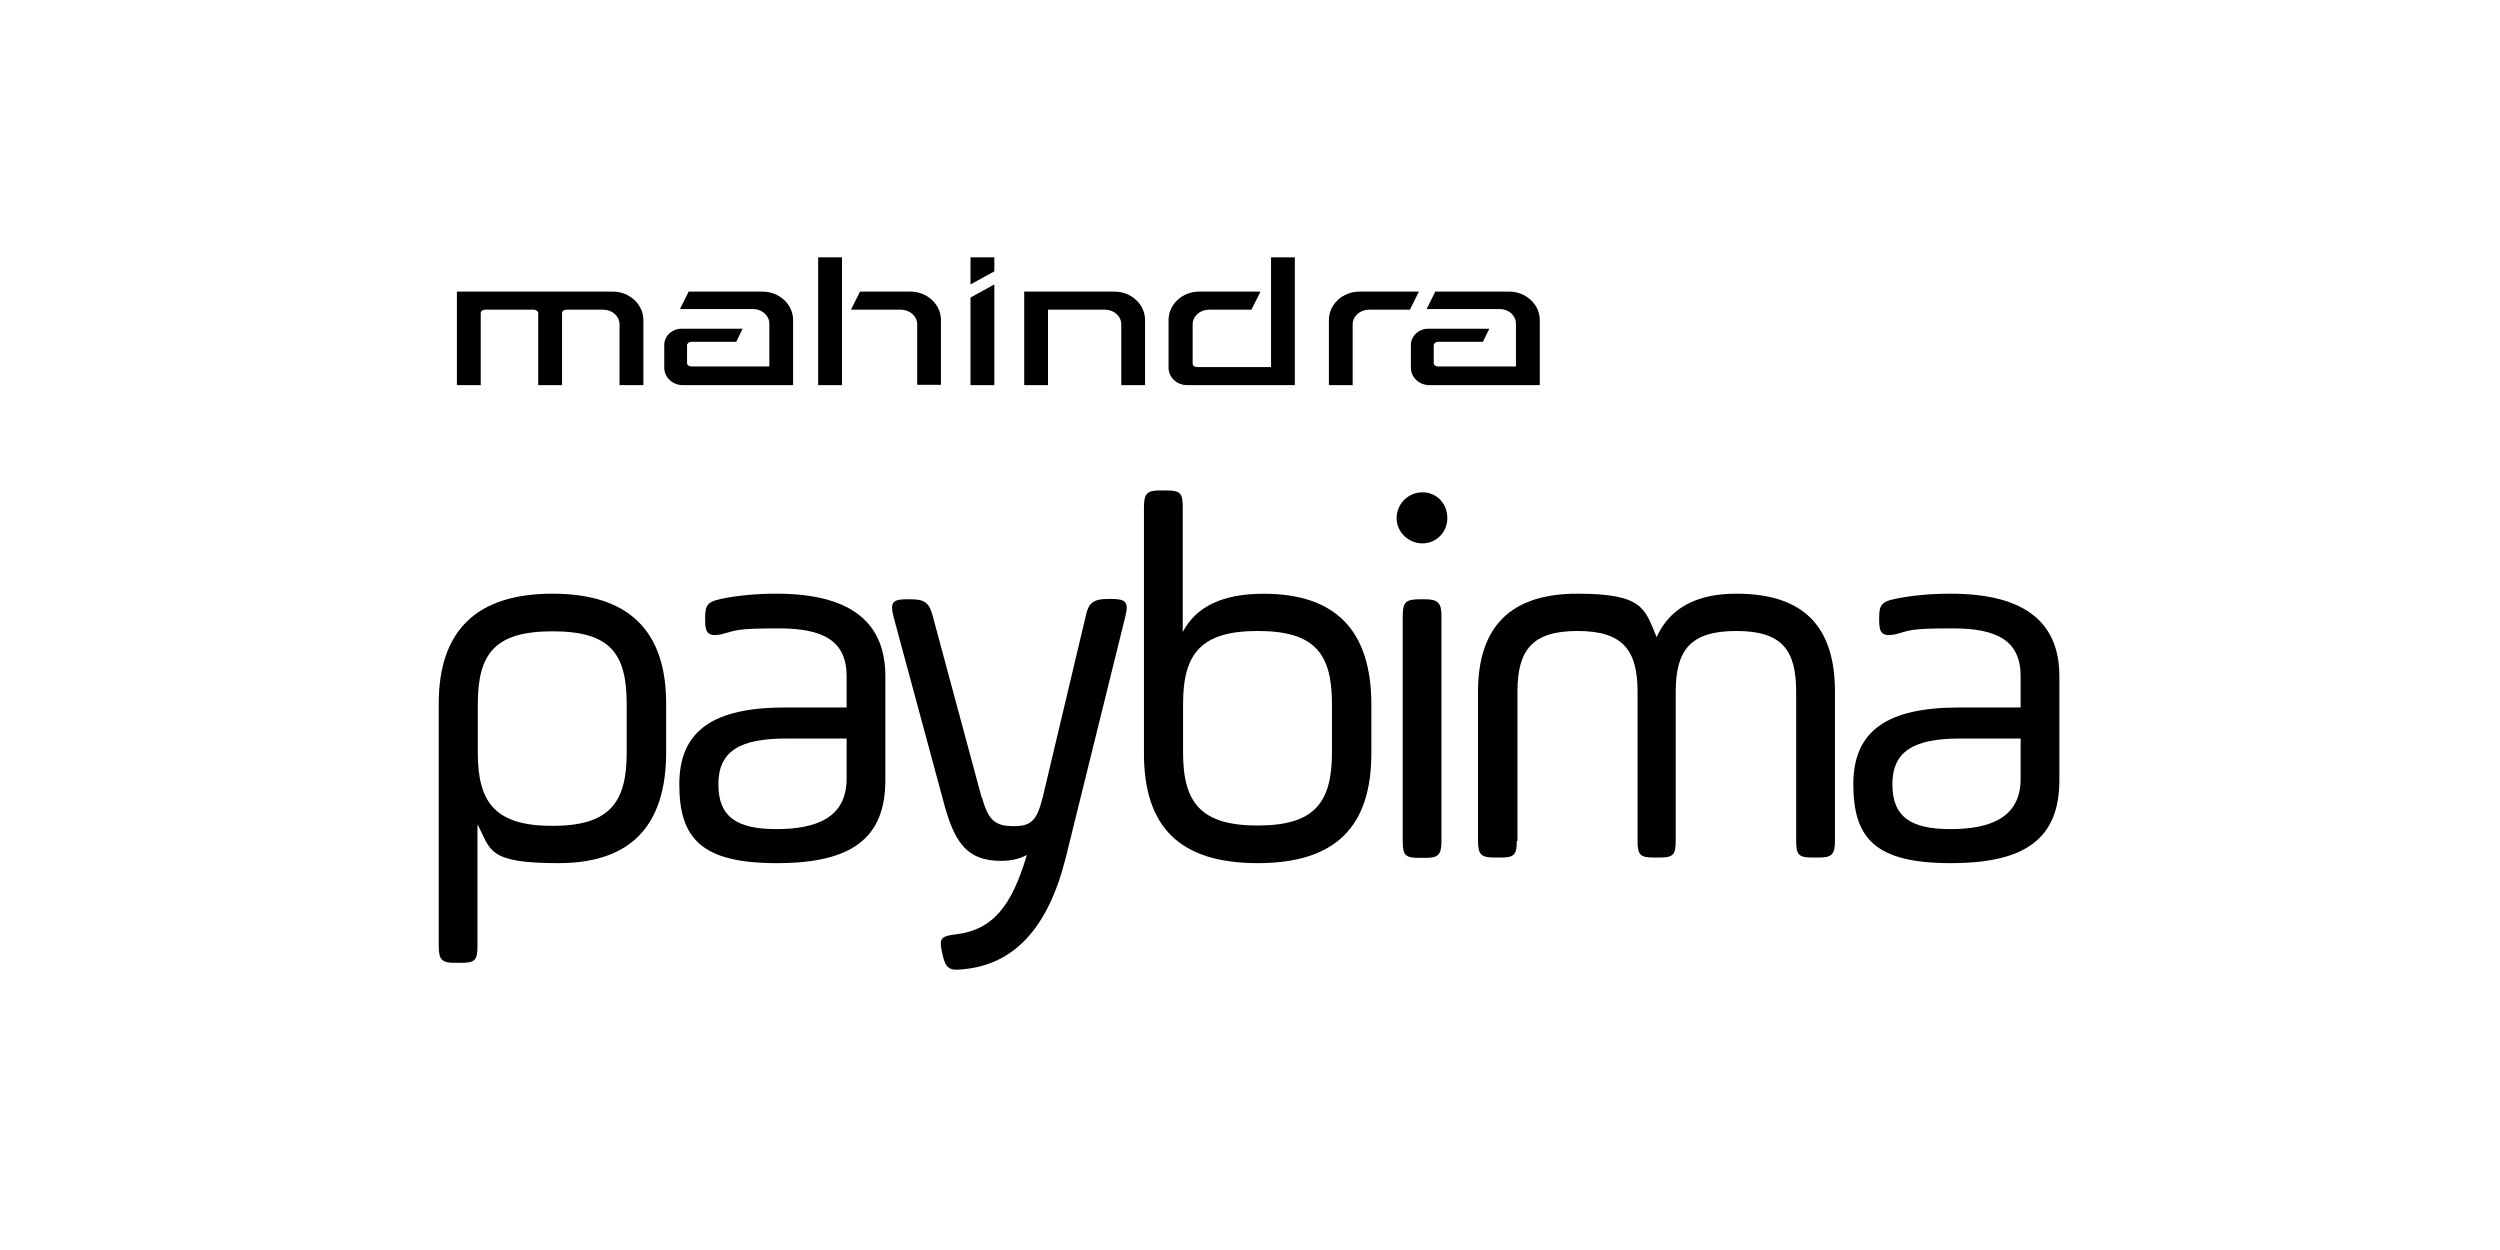
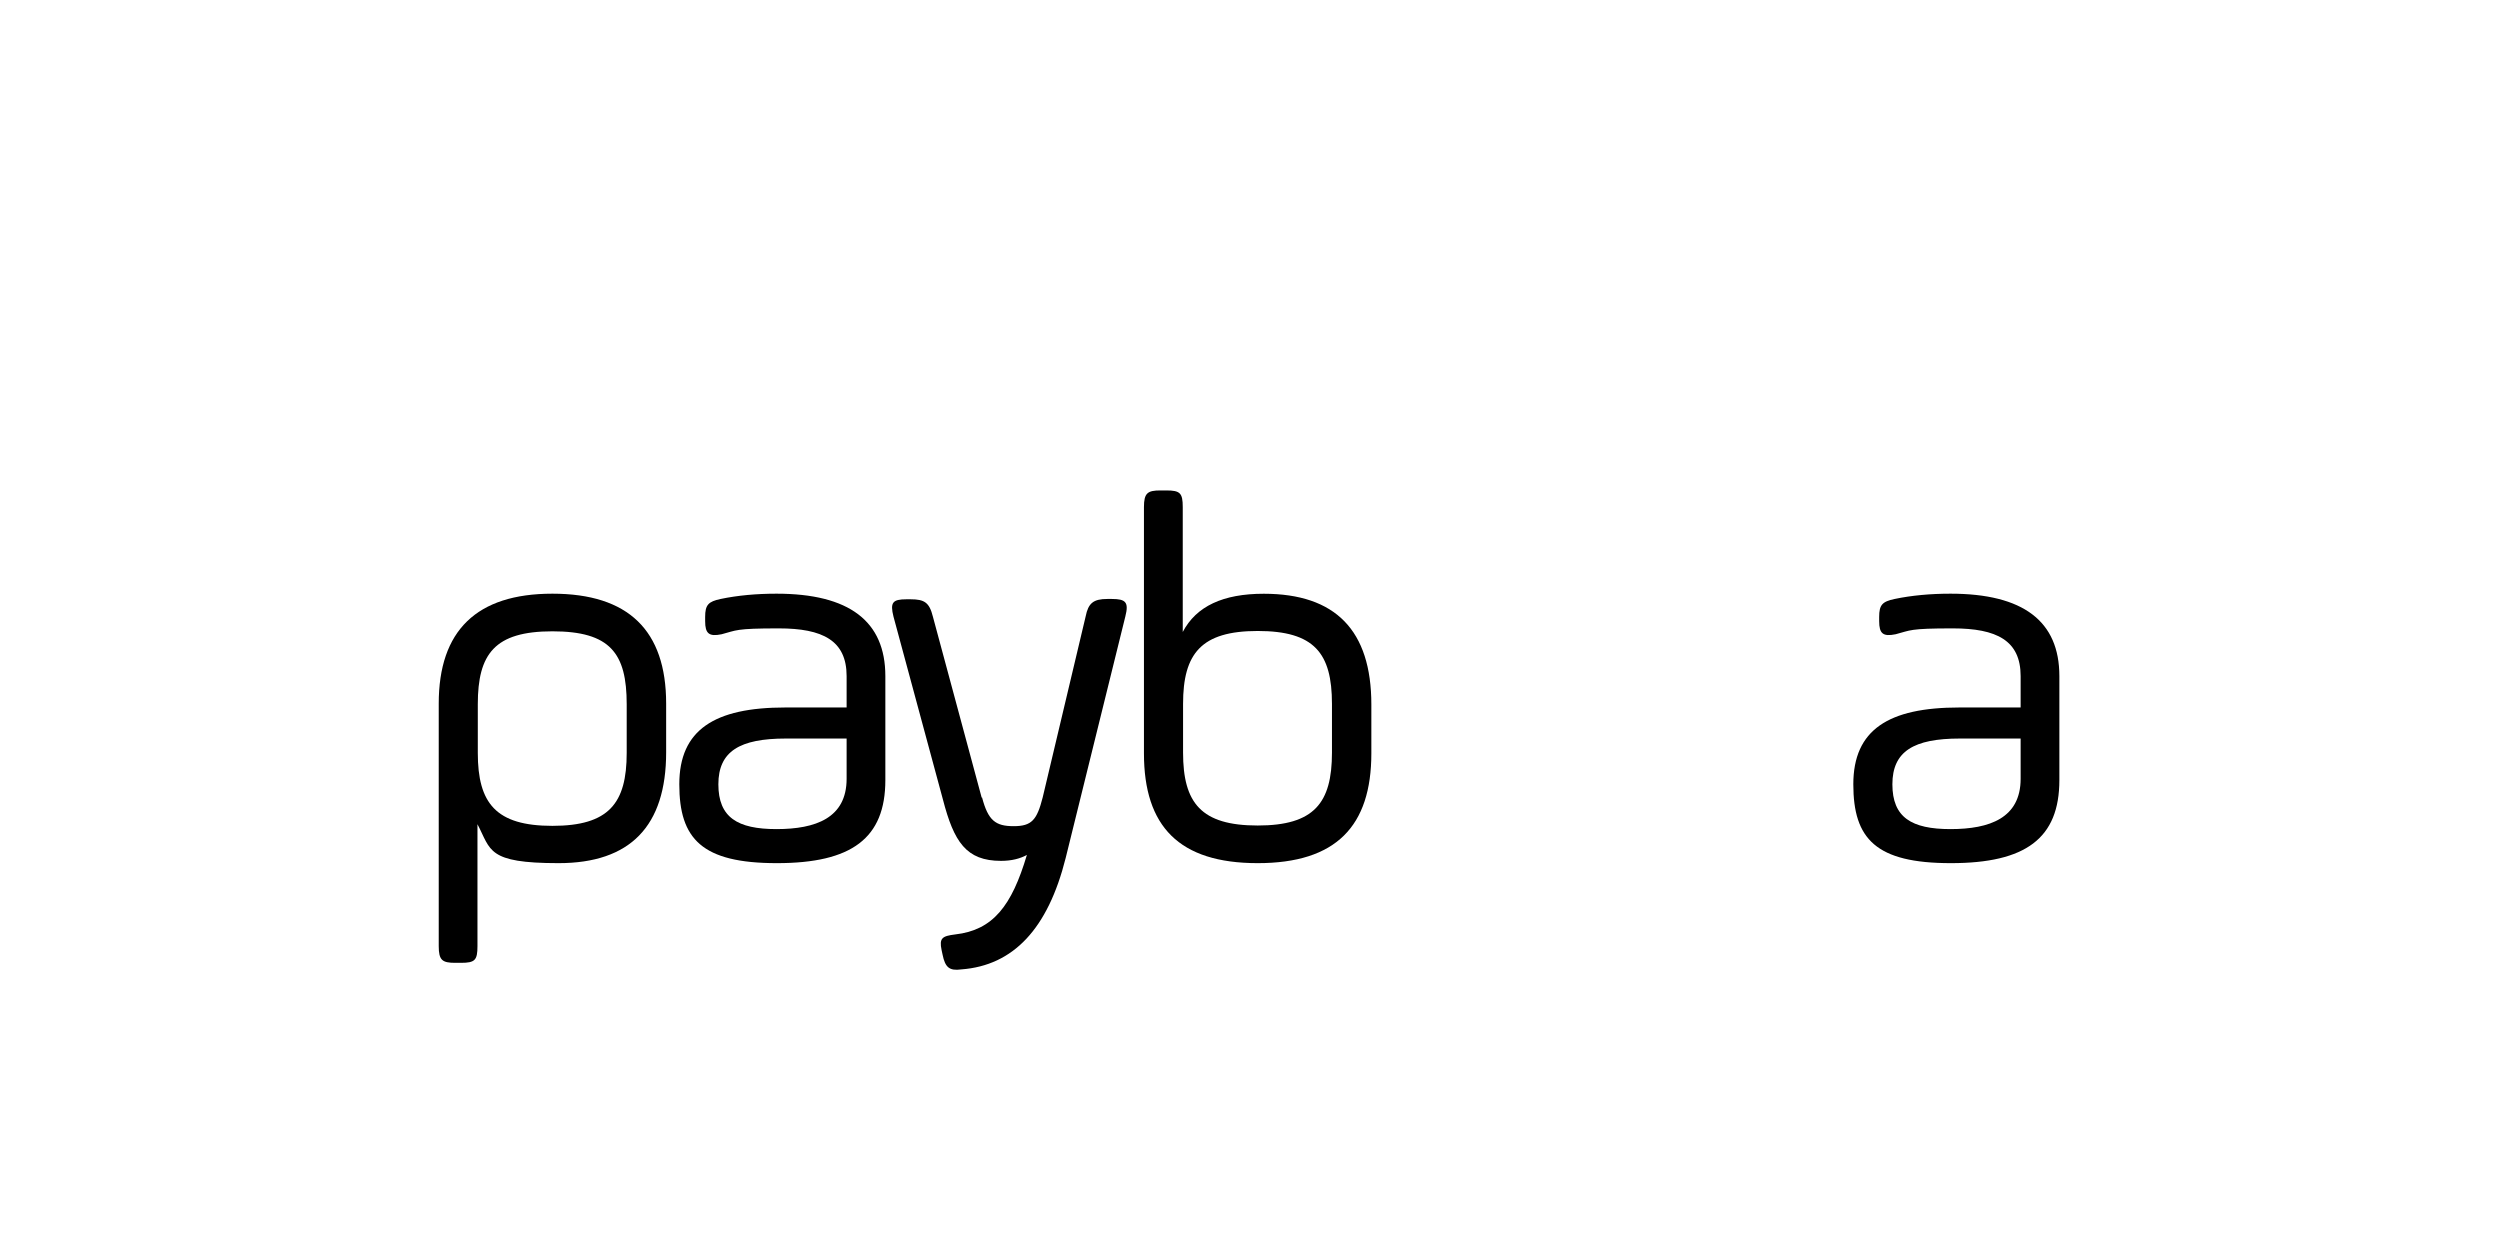
<svg xmlns="http://www.w3.org/2000/svg" width="200" zoomAndPan="magnify" viewBox="0 0 150 75" height="100" preserveAspectRatio="xMidYMid meet">
  <defs>
    <clipPath id="011d5a13b6">
-       <path d="M 27 15.438 L 93 15.438 L 93 24 L 27 24 Z M 27 15.438 " />
-     </clipPath>
+       </clipPath>
    <clipPath id="d8e61b481b">
      <path d="M 26.285 35 L 40 35 L 40 58 L 26.285 58 Z M 26.285 35 " />
    </clipPath>
    <clipPath id="8ae7da2e1d">
      <path d="M 53 35 L 68 35 L 68 58.188 L 53 58.188 Z M 53 35 " />
    </clipPath>
    <clipPath id="cf1c918ef4">
      <path d="M 111 35 L 123.785 35 L 123.785 52 L 111 52 Z M 111 35 " />
    </clipPath>
  </defs>
  <g id="63f1685d44">
    <rect x="0" width="150" y="0" height="75" style="fill:#ffffff;fill-opacity:1;stroke:none;" />
    <rect x="0" width="150" y="0" height="75" style="fill:#ffffff;fill-opacity:1;stroke:none;" />
    <g clip-rule="nonzero" clip-path="url(#011d5a13b6)">
-       <path style=" stroke:none;fill-rule:evenodd;fill:#000000;fill-opacity:1;" d="M 41.34 17.496 L 45.754 17.496 C 46.758 17.496 47.586 18.262 47.586 19.199 L 47.586 23.109 L 40.973 23.109 C 40.355 23.109 39.855 22.641 39.855 22.062 L 39.855 20.695 C 39.855 20.172 40.316 19.723 40.895 19.723 L 44.559 19.723 L 44.172 20.508 L 41.473 20.508 C 41.359 20.508 41.223 20.602 41.223 20.715 L 41.223 21.781 C 41.223 21.914 41.359 21.988 41.473 21.988 L 46.16 21.988 L 46.16 19.422 C 46.16 18.918 45.695 18.543 45.195 18.543 L 40.797 18.543 L 41.34 17.457 Z M 77.691 15.438 L 77.691 23.109 L 71.23 23.109 C 70.613 23.109 70.113 22.641 70.113 22.062 L 70.113 19.199 C 70.113 18.262 70.941 17.496 71.945 17.496 L 75.629 17.496 L 75.086 18.582 L 72.523 18.582 C 72.02 18.582 71.559 18.957 71.559 19.461 L 71.559 21.82 C 71.559 21.949 71.691 22.023 71.809 22.023 L 76.262 22.023 L 76.262 15.438 Z M 55.031 23.09 L 56.457 23.09 L 56.457 19.199 C 56.457 18.262 55.629 17.496 54.625 17.496 L 51.598 17.496 L 51.059 18.582 L 54.066 18.582 C 54.566 18.582 55.031 18.957 55.031 19.461 L 55.031 23.109 Z M 49.09 15.438 L 49.09 23.109 L 50.52 23.109 L 50.52 15.438 Z M 37.172 23.109 L 38.602 23.109 L 38.602 19.199 C 38.602 18.262 37.77 17.496 36.77 17.496 L 27.414 17.496 L 27.414 23.109 L 28.844 23.109 L 28.844 18.785 C 28.844 18.656 28.977 18.582 29.094 18.582 L 32.043 18.582 C 32.16 18.582 32.293 18.676 32.293 18.785 L 32.293 23.109 L 33.723 23.109 L 33.723 18.785 C 33.723 18.656 33.855 18.582 33.973 18.582 L 36.207 18.582 C 36.711 18.582 37.172 18.957 37.172 19.461 Z M 85.152 17.496 L 81.566 17.496 C 80.562 17.496 79.734 18.262 79.734 19.199 L 79.734 23.109 L 81.16 23.109 L 81.16 19.461 C 81.16 18.957 81.625 18.582 82.125 18.582 L 84.594 18.582 L 85.133 17.496 Z M 66.871 17.496 C 67.875 17.496 68.703 18.262 68.703 19.199 L 68.703 23.109 L 67.277 23.109 L 67.277 19.461 C 67.277 18.957 66.812 18.582 66.312 18.582 L 62.879 18.582 L 62.879 23.109 L 61.453 23.109 L 61.453 17.496 C 63.266 17.496 65.078 17.496 66.891 17.496 Z M 58.23 17.852 L 59.66 17.066 L 59.66 23.109 L 58.23 23.109 Z M 59.66 16.281 L 59.66 15.438 L 58.23 15.438 L 58.23 17.066 Z M 86.137 17.496 L 90.555 17.496 C 91.555 17.496 92.387 18.262 92.387 19.199 L 92.387 23.109 L 85.77 23.109 C 85.152 23.109 84.652 22.641 84.652 22.062 L 84.652 20.695 C 84.652 20.172 85.117 19.723 85.695 19.723 L 89.359 19.723 L 88.973 20.508 L 86.273 20.508 C 86.156 20.508 86.023 20.602 86.023 20.715 L 86.023 21.781 C 86.023 21.914 86.156 21.988 86.273 21.988 L 90.957 21.988 L 90.957 19.422 C 90.957 18.918 90.496 18.543 89.996 18.543 L 85.598 18.543 L 86.137 17.457 Z M 86.137 17.496 " />
+       <path style=" stroke:none;fill-rule:evenodd;fill:#000000;fill-opacity:1;" d="M 41.34 17.496 L 45.754 17.496 C 46.758 17.496 47.586 18.262 47.586 19.199 L 47.586 23.109 L 40.973 23.109 C 40.355 23.109 39.855 22.641 39.855 22.062 L 39.855 20.695 C 39.855 20.172 40.316 19.723 40.895 19.723 L 44.559 19.723 L 44.172 20.508 L 41.473 20.508 C 41.359 20.508 41.223 20.602 41.223 20.715 L 41.223 21.781 C 41.223 21.914 41.359 21.988 41.473 21.988 L 46.16 21.988 L 46.16 19.422 L 40.797 18.543 L 41.34 17.457 Z M 77.691 15.438 L 77.691 23.109 L 71.23 23.109 C 70.613 23.109 70.113 22.641 70.113 22.062 L 70.113 19.199 C 70.113 18.262 70.941 17.496 71.945 17.496 L 75.629 17.496 L 75.086 18.582 L 72.523 18.582 C 72.02 18.582 71.559 18.957 71.559 19.461 L 71.559 21.82 C 71.559 21.949 71.691 22.023 71.809 22.023 L 76.262 22.023 L 76.262 15.438 Z M 55.031 23.09 L 56.457 23.09 L 56.457 19.199 C 56.457 18.262 55.629 17.496 54.625 17.496 L 51.598 17.496 L 51.059 18.582 L 54.066 18.582 C 54.566 18.582 55.031 18.957 55.031 19.461 L 55.031 23.109 Z M 49.09 15.438 L 49.09 23.109 L 50.52 23.109 L 50.52 15.438 Z M 37.172 23.109 L 38.602 23.109 L 38.602 19.199 C 38.602 18.262 37.77 17.496 36.77 17.496 L 27.414 17.496 L 27.414 23.109 L 28.844 23.109 L 28.844 18.785 C 28.844 18.656 28.977 18.582 29.094 18.582 L 32.043 18.582 C 32.16 18.582 32.293 18.676 32.293 18.785 L 32.293 23.109 L 33.723 23.109 L 33.723 18.785 C 33.723 18.656 33.855 18.582 33.973 18.582 L 36.207 18.582 C 36.711 18.582 37.172 18.957 37.172 19.461 Z M 85.152 17.496 L 81.566 17.496 C 80.562 17.496 79.734 18.262 79.734 19.199 L 79.734 23.109 L 81.16 23.109 L 81.16 19.461 C 81.16 18.957 81.625 18.582 82.125 18.582 L 84.594 18.582 L 85.133 17.496 Z M 66.871 17.496 C 67.875 17.496 68.703 18.262 68.703 19.199 L 68.703 23.109 L 67.277 23.109 L 67.277 19.461 C 67.277 18.957 66.812 18.582 66.312 18.582 L 62.879 18.582 L 62.879 23.109 L 61.453 23.109 L 61.453 17.496 C 63.266 17.496 65.078 17.496 66.891 17.496 Z M 58.23 17.852 L 59.66 17.066 L 59.66 23.109 L 58.23 23.109 Z M 59.66 16.281 L 59.66 15.438 L 58.23 15.438 L 58.23 17.066 Z M 86.137 17.496 L 90.555 17.496 C 91.555 17.496 92.387 18.262 92.387 19.199 L 92.387 23.109 L 85.77 23.109 C 85.152 23.109 84.652 22.641 84.652 22.062 L 84.652 20.695 C 84.652 20.172 85.117 19.723 85.695 19.723 L 89.359 19.723 L 88.973 20.508 L 86.273 20.508 C 86.156 20.508 86.023 20.602 86.023 20.715 L 86.023 21.781 C 86.023 21.914 86.156 21.988 86.273 21.988 L 90.957 21.988 L 90.957 19.422 C 90.957 18.918 90.496 18.543 89.996 18.543 L 85.598 18.543 L 86.137 17.457 Z M 86.137 17.496 " />
    </g>
    <g clip-rule="nonzero" clip-path="url(#d8e61b481b)">
      <path style=" stroke:none;fill-rule:nonzero;fill:#000000;fill-opacity:1;" d="M 26.324 42.215 C 26.324 37.84 28.59 35.621 33.145 35.621 C 37.699 35.621 39.969 37.82 39.969 42.215 L 39.969 45.137 C 39.969 49.57 37.816 51.789 33.512 51.789 C 29.211 51.789 29.465 51.004 28.648 49.453 L 28.648 56.77 C 28.648 57.613 28.496 57.77 27.66 57.77 L 27.312 57.77 C 26.535 57.77 26.324 57.613 26.324 56.77 Z M 37.602 42.254 C 37.602 39.191 36.613 37.879 33.145 37.879 C 29.676 37.879 28.668 39.234 28.668 42.254 L 28.668 45.176 C 28.668 48.199 29.754 49.551 33.145 49.551 C 36.535 49.551 37.602 48.199 37.602 45.176 Z M 37.602 42.254 " />
    </g>
    <path style=" stroke:none;fill-rule:nonzero;fill:#000000;fill-opacity:1;" d="M 53.121 46.805 C 53.121 50.297 51.105 51.789 46.609 51.789 C 42.113 51.789 40.758 50.336 40.758 47.059 C 40.758 43.785 42.871 42.449 47.113 42.449 L 50.797 42.449 L 50.797 40.566 C 50.797 38.43 49.363 37.703 46.727 37.703 C 44.09 37.703 44.207 37.82 43.297 38.055 C 42.543 38.211 42.309 38.016 42.309 37.27 L 42.309 37.016 C 42.309 36.289 42.504 36.094 43.238 35.938 C 44.266 35.723 45.391 35.621 46.59 35.621 C 50.953 35.621 53.121 37.27 53.121 40.566 Z M 50.797 44.312 L 47.152 44.312 C 44.383 44.312 43.102 45.078 43.102 47.059 C 43.102 49.043 44.246 49.746 46.59 49.746 C 48.938 49.746 50.797 49.082 50.797 46.727 Z M 50.797 44.312 " />
    <g clip-rule="nonzero" clip-path="url(#8ae7da2e1d)">
      <path style=" stroke:none;fill-rule:nonzero;fill:#000000;fill-opacity:1;" d="M 58.922 47.844 C 59.289 49.238 59.734 49.57 60.82 49.57 C 61.906 49.57 62.215 49.199 62.562 47.844 L 65.141 36.977 C 65.297 36.191 65.605 35.938 66.441 35.938 L 66.711 35.938 C 67.543 35.938 67.738 36.133 67.523 36.977 L 63.941 51.477 C 62.875 55.73 60.801 57.93 57.68 58.164 C 56.965 58.262 56.711 58.047 56.555 57.281 L 56.496 57.008 C 56.344 56.281 56.535 56.164 57.312 56.066 C 59.578 55.809 60.703 54.359 61.613 51.297 C 61.207 51.516 60.703 51.652 60.062 51.652 C 57.969 51.652 57.234 50.512 56.574 47.965 L 53.609 36.996 C 53.398 36.152 53.551 35.957 54.387 35.957 L 54.637 35.957 C 55.469 35.957 55.762 36.152 55.973 36.996 L 58.902 47.863 Z M 58.922 47.844 " />
    </g>
    <path style=" stroke:none;fill-rule:nonzero;fill:#000000;fill-opacity:1;" d="M 68.637 30.426 C 68.637 29.582 68.852 29.426 69.625 29.426 L 69.977 29.426 C 70.809 29.426 70.965 29.582 70.965 30.426 L 70.965 37.918 C 71.777 36.371 73.387 35.625 75.828 35.625 C 80.129 35.625 82.281 37.82 82.281 42.273 L 82.281 45.199 C 82.281 49.57 80.168 51.789 75.461 51.789 C 70.75 51.789 68.637 49.59 68.637 45.199 Z M 79.918 42.234 C 79.918 39.176 78.852 37.859 75.461 37.859 C 72.066 37.859 70.984 39.215 70.984 42.234 L 70.984 45.156 C 70.984 48.18 72.066 49.531 75.461 49.531 C 78.852 49.531 79.918 48.18 79.918 45.156 Z M 79.918 42.234 " />
-     <path style=" stroke:none;fill-rule:nonzero;fill:#000000;fill-opacity:1;" d="M 86.84 31.09 C 86.84 31.934 86.18 32.602 85.348 32.602 C 84.512 32.602 83.797 31.934 83.797 31.09 C 83.797 30.246 84.473 29.539 85.348 29.539 C 86.219 29.539 86.84 30.227 86.84 31.09 Z M 84.164 36.957 C 84.164 36.172 84.32 35.957 85.152 35.957 L 85.5 35.957 C 86.277 35.957 86.488 36.172 86.488 36.957 L 86.488 50.473 C 86.488 51.316 86.277 51.473 85.5 51.473 L 85.152 51.473 C 84.32 51.473 84.164 51.316 84.164 50.473 L 84.164 36.938 Z M 84.164 36.957 " />
-     <path style=" stroke:none;fill-rule:nonzero;fill:#000000;fill-opacity:1;" d="M 91.008 50.453 C 91.008 51.297 90.852 51.453 90.02 51.453 L 89.668 51.453 C 88.895 51.453 88.68 51.297 88.68 50.453 L 88.68 41.508 C 88.68 37.566 90.676 35.621 94.633 35.621 C 98.586 35.621 98.68 36.504 99.398 38.23 C 100.172 36.504 101.762 35.621 104.184 35.621 C 108.332 35.621 110.098 37.703 110.098 41.508 L 110.098 50.453 C 110.098 51.297 109.883 51.453 109.109 51.453 L 108.758 51.453 C 107.926 51.453 107.77 51.297 107.77 50.453 L 107.77 41.508 C 107.77 39.016 106.938 37.859 104.184 37.859 C 101.434 37.859 100.543 38.996 100.543 41.508 L 100.543 50.453 C 100.543 51.297 100.387 51.453 99.555 51.453 L 99.242 51.453 C 98.41 51.453 98.254 51.297 98.254 50.453 L 98.254 41.508 C 98.254 39.016 97.383 37.859 94.652 37.859 C 91.918 37.859 91.047 39.016 91.047 41.508 L 91.047 50.453 Z M 91.008 50.453 " />
    <g clip-rule="nonzero" clip-path="url(#cf1c918ef4)">
      <path style=" stroke:none;fill-rule:nonzero;fill:#000000;fill-opacity:1;" d="M 123.562 46.805 C 123.562 50.297 121.547 51.789 117.051 51.789 C 112.555 51.789 111.199 50.336 111.199 47.059 C 111.199 43.785 113.312 42.449 117.555 42.449 L 121.238 42.449 L 121.238 40.566 C 121.238 38.43 119.805 37.703 117.168 37.703 C 114.531 37.703 114.648 37.82 113.738 38.055 C 112.98 38.211 112.75 38.016 112.75 37.27 L 112.75 37.016 C 112.75 36.289 112.941 36.094 113.68 35.938 C 114.707 35.723 115.832 35.621 117.031 35.621 C 121.395 35.621 123.562 37.27 123.562 40.566 Z M 121.238 44.312 L 117.594 44.312 C 114.824 44.312 113.543 45.078 113.543 47.059 C 113.543 49.043 114.688 49.746 117.031 49.746 C 119.379 49.746 121.238 49.082 121.238 46.727 Z M 121.238 44.312 " />
    </g>
  </g>
</svg>